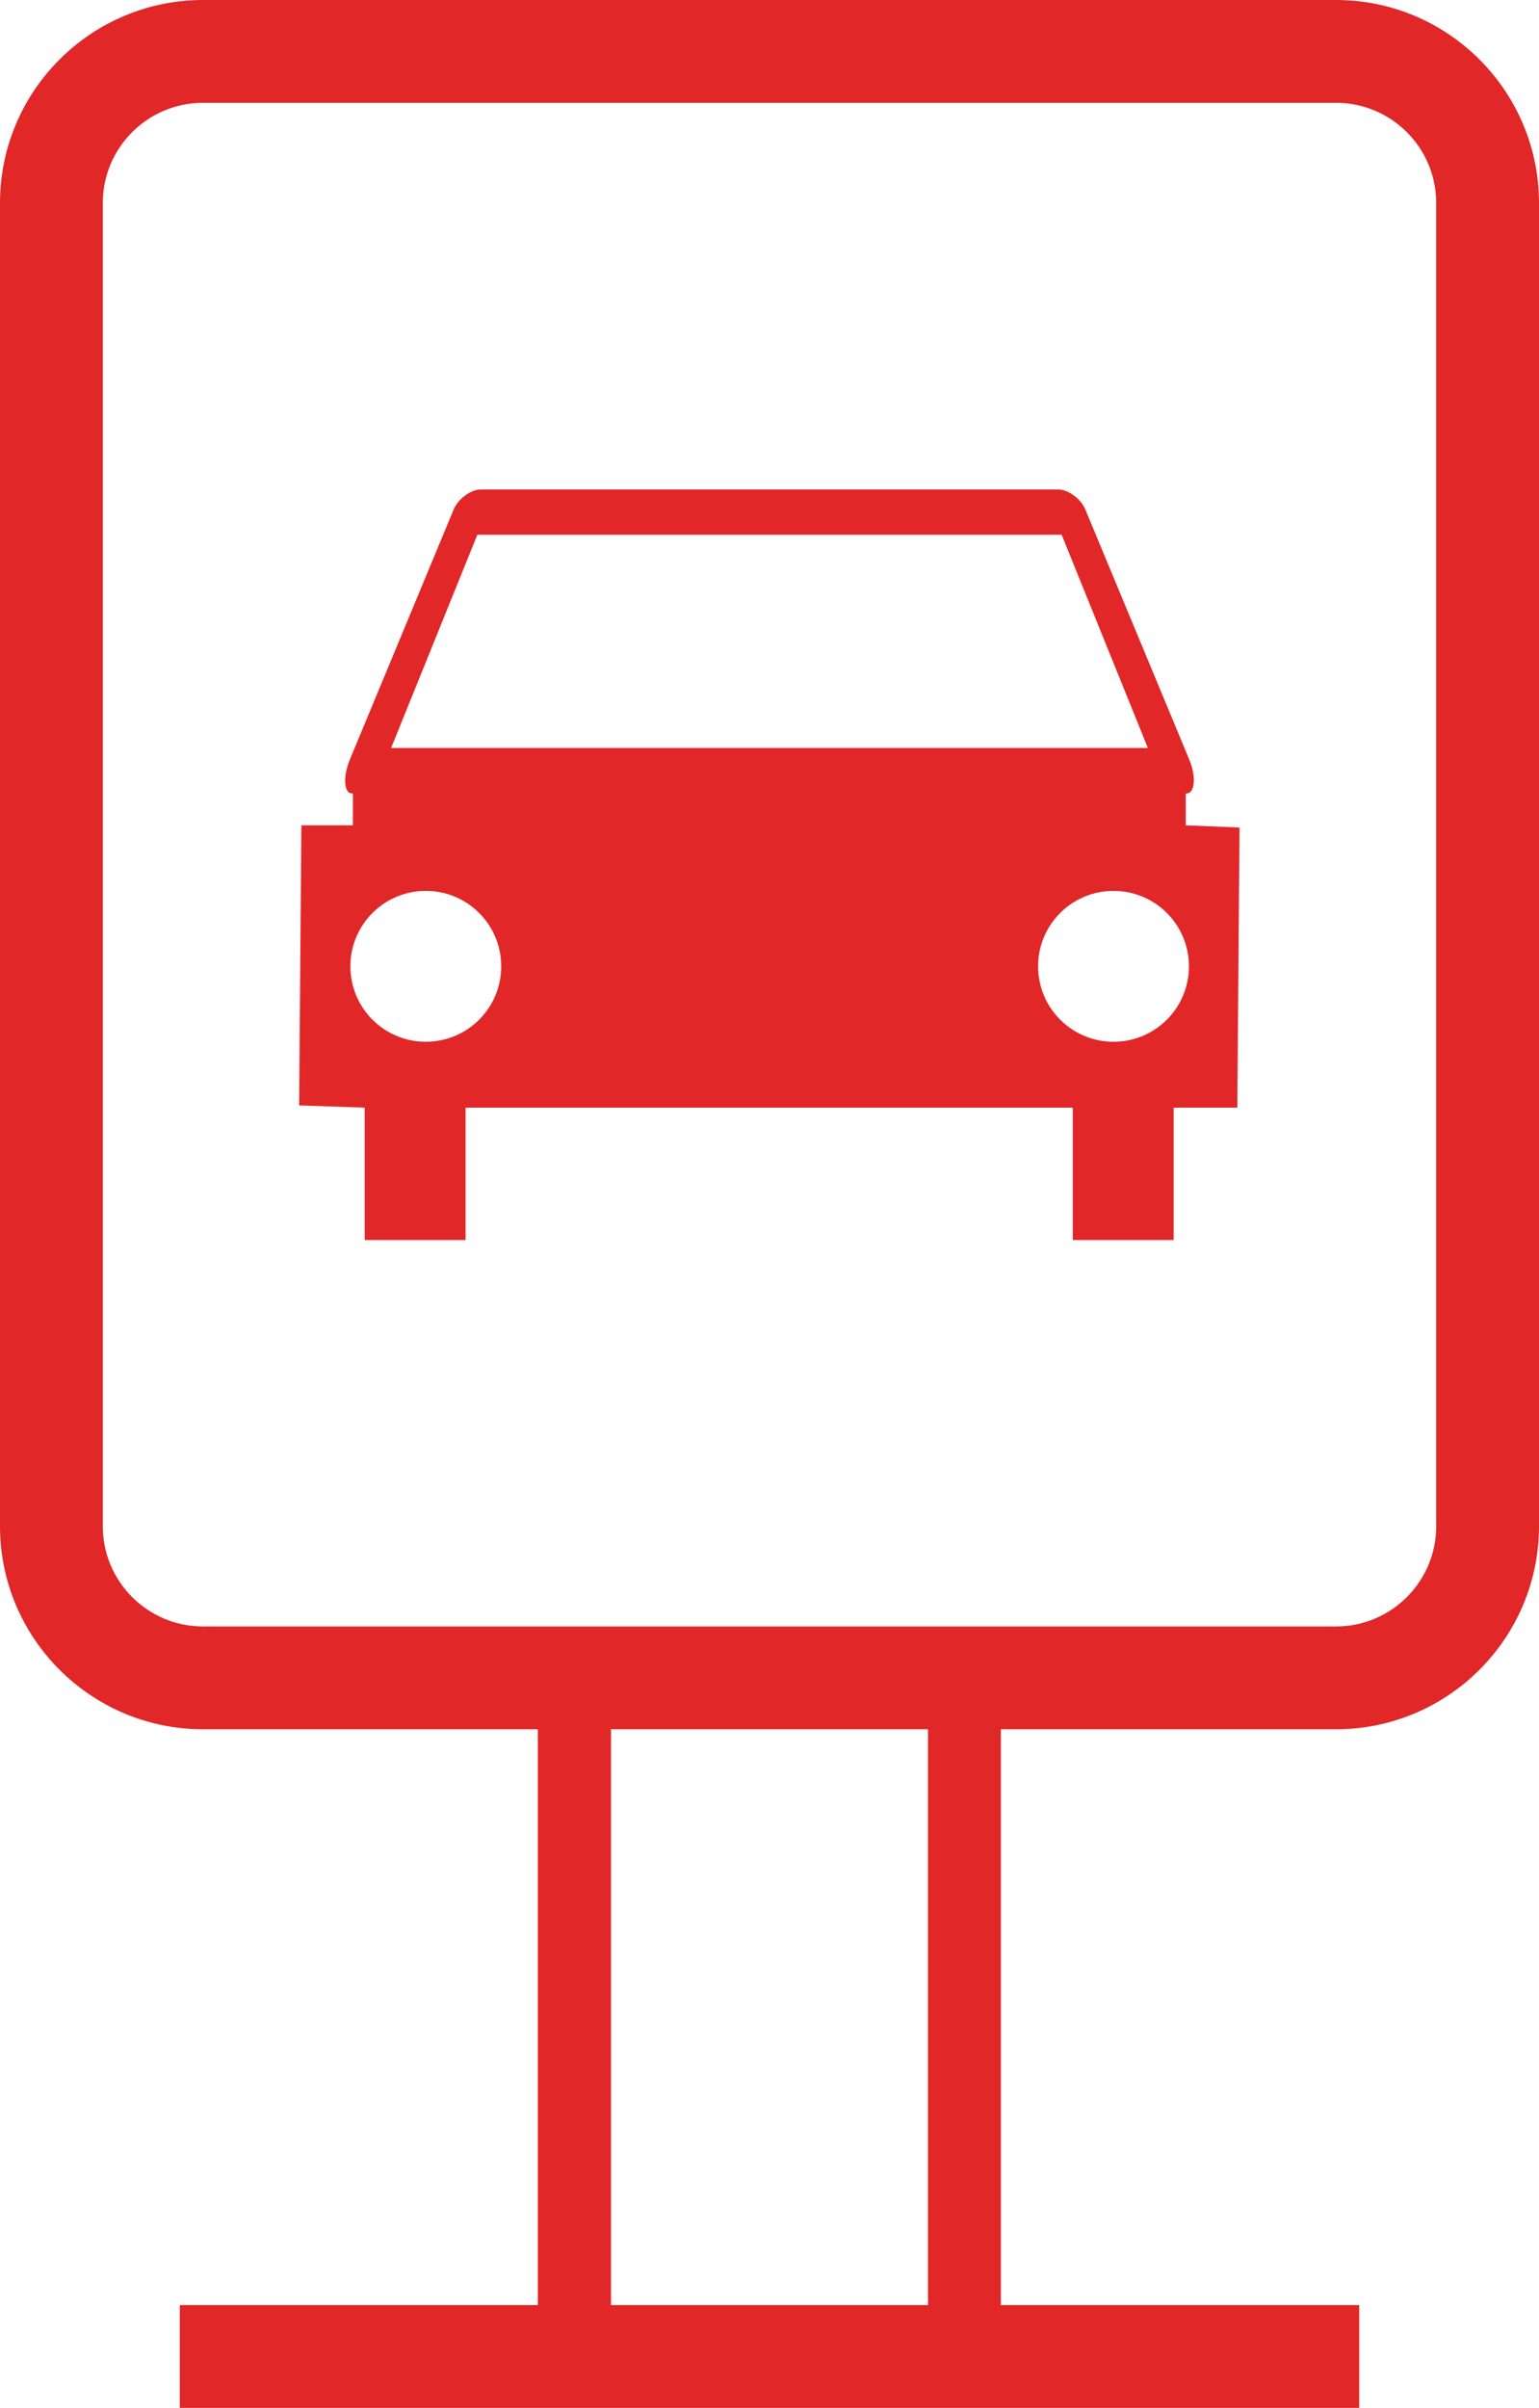
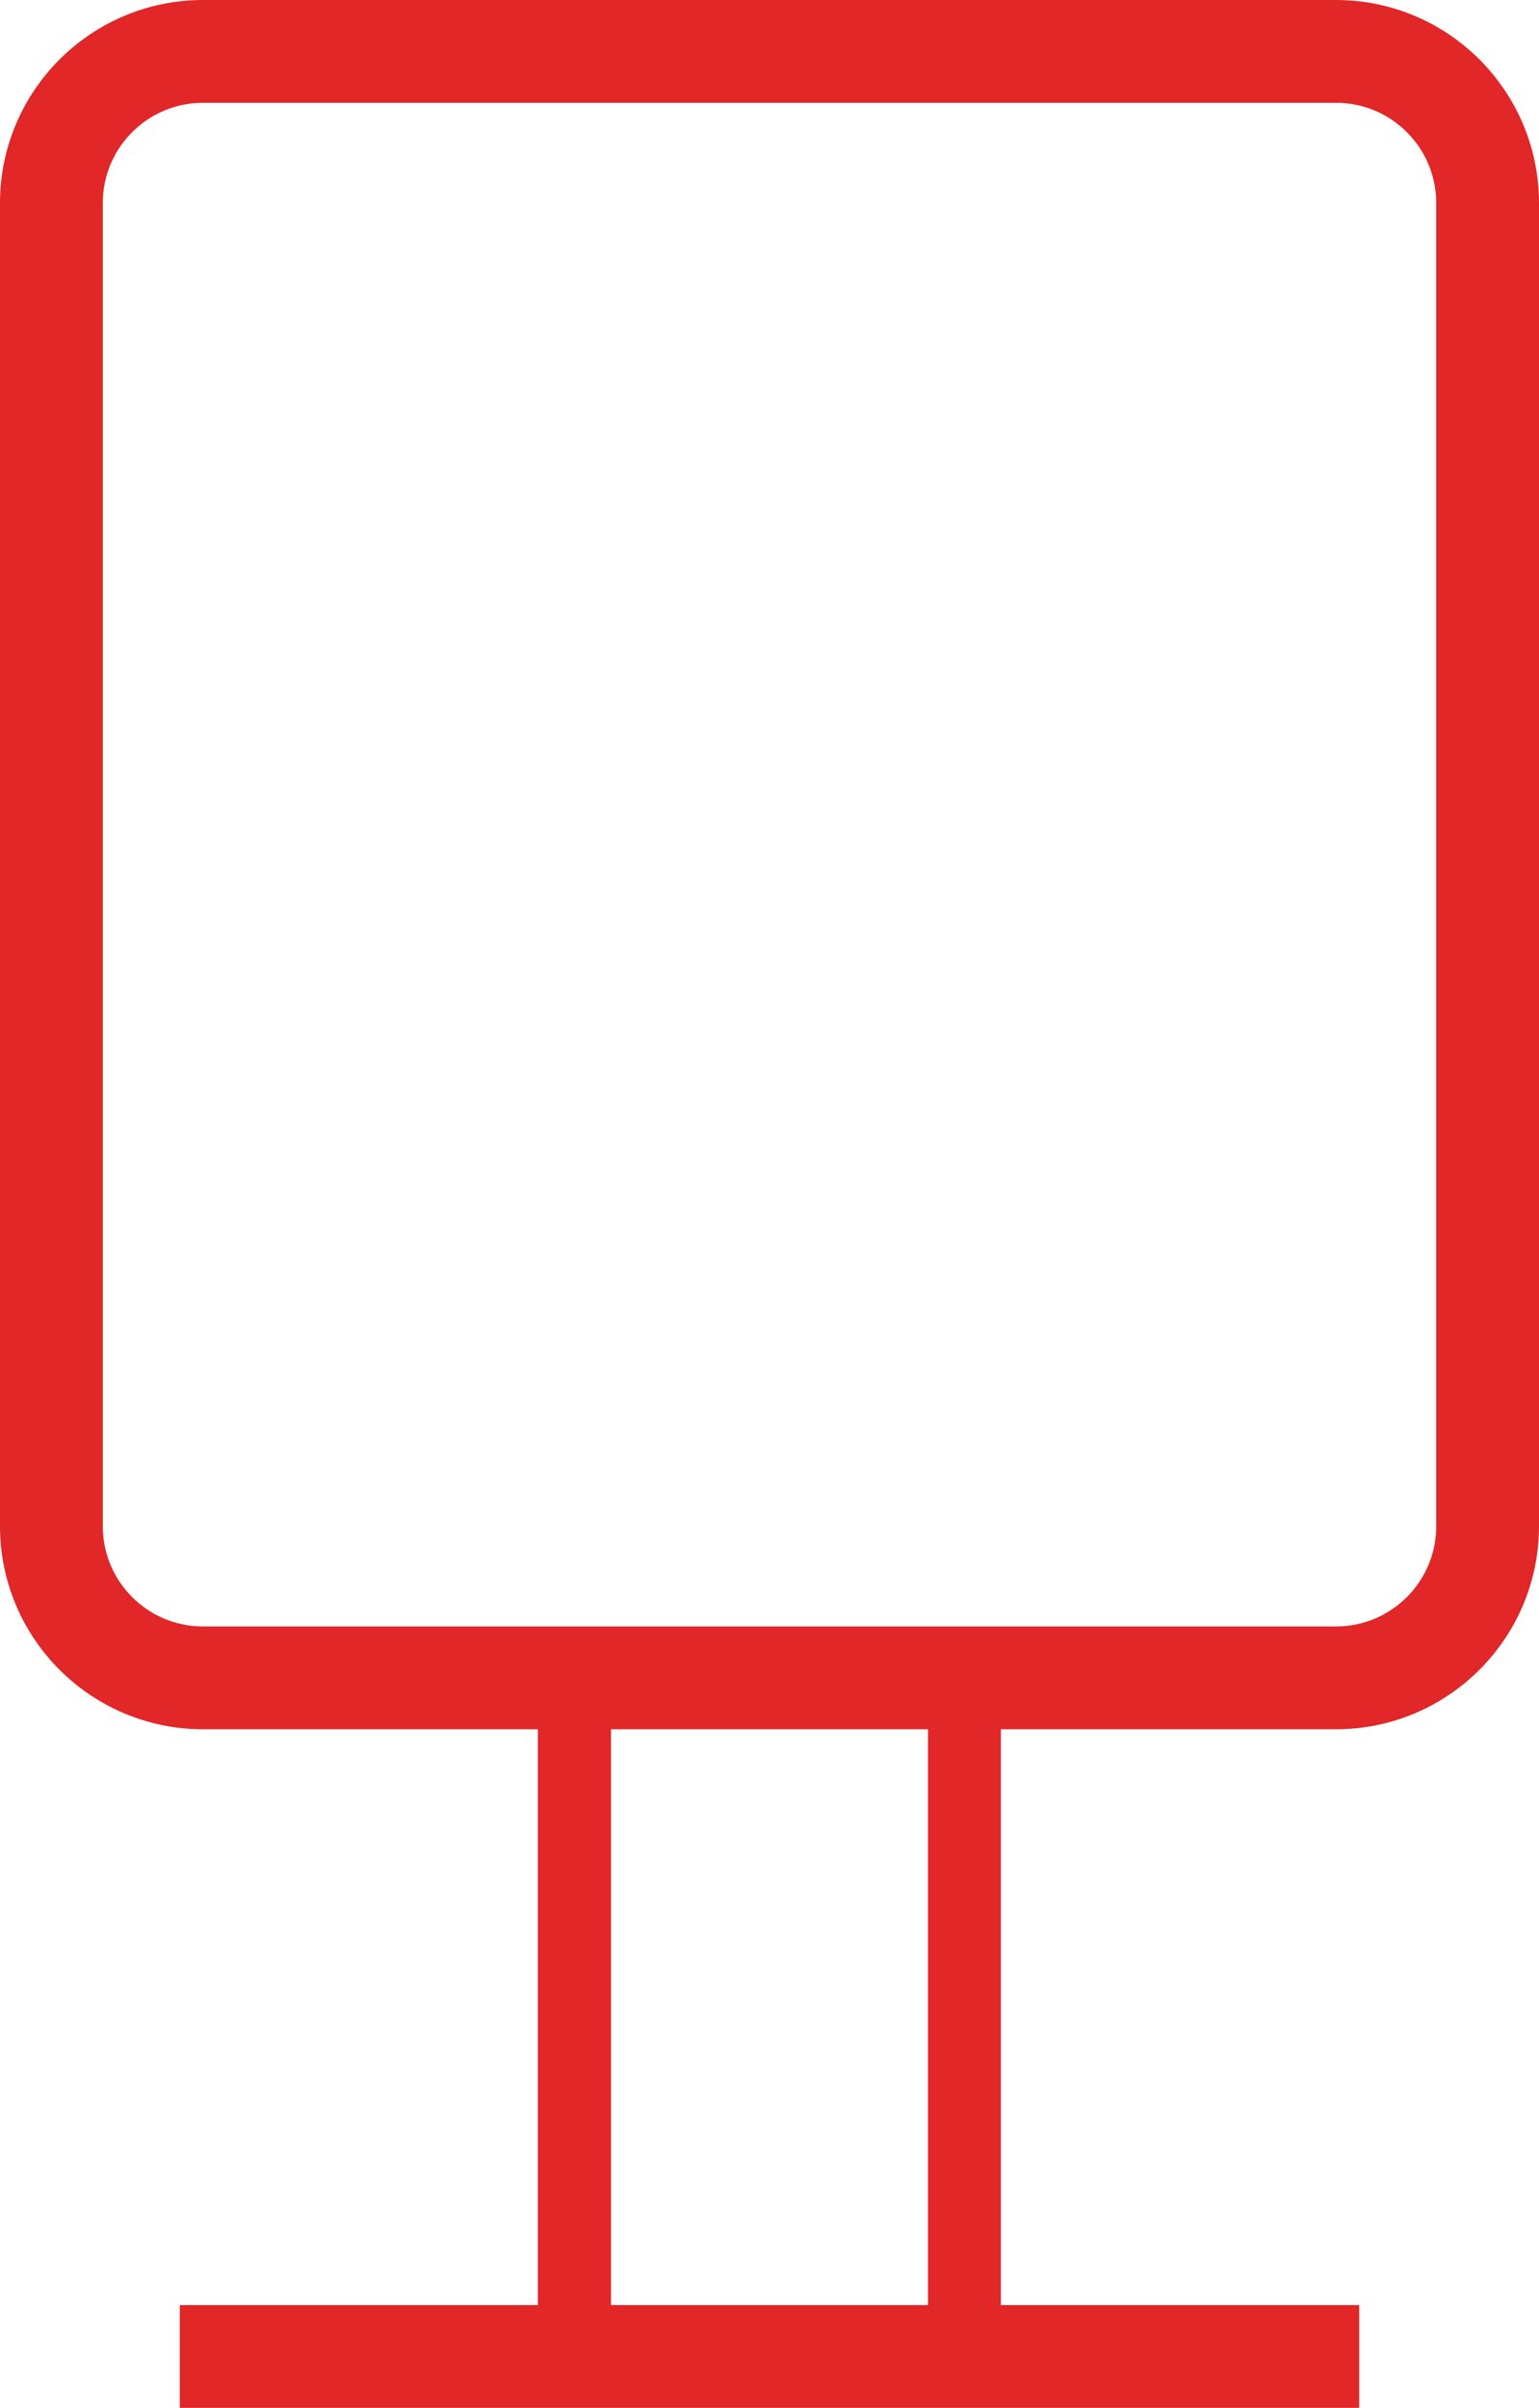
<svg xmlns="http://www.w3.org/2000/svg" id="Laag_2" viewBox="0 0 48.36 75.66">
  <defs>
    <style>.cls-1{fill:#e12727;}</style>
  </defs>
  <g id="Laag_1-2">
    <g>
      <path class="cls-1" d="M41.98,0H6.38C2.86,0,0,2.86,0,6.38V47.95c0,3.52,2.86,6.38,6.38,6.38h10.52v18.09H5.65v3.23H42.71v-3.23h-11.26v-18.09h10.53c3.52,0,6.38-2.86,6.38-6.38V6.38c0-3.52-2.86-6.38-6.38-6.38Zm-12.82,72.42h-9.96v-18.09h9.96v18.09Zm15.97-24.47c0,1.74-1.41,3.15-3.15,3.15H6.38c-1.74,0-3.15-1.41-3.15-3.15V6.38c0-1.74,1.41-3.15,3.15-3.15H41.98c1.74,0,3.15,1.41,3.15,3.15V47.95Z" />
-       <path class="cls-1" d="M37.26,24.93c.1,0,.14-.04,.18-.09,.1-.16,.12-.53-.08-1l-3.25-7.82c-.15-.37-.57-.64-.84-.64H15.09c-.27,0-.69,.27-.84,.64l-3.25,7.83c-.2,.48-.18,.85-.08,1,.03,.04,.06,.08,.17,.08v1h-1.62l-.07,8.8,2.06,.07v4.16h3.17v-4.16h19.08v4.16h3.17v-4.16h2l.07-8.8-1.69-.07v-1ZM15.01,16.8h18.35l2.71,6.7H12.29l2.71-6.7Zm-1.63,15.93c-1.31,0-2.37-1.06-2.37-2.37s1.06-2.37,2.37-2.37,2.37,1.06,2.37,2.37-1.06,2.37-2.37,2.37Zm21.61,0c-1.31,0-2.37-1.06-2.37-2.37s1.06-2.37,2.37-2.37,2.37,1.06,2.37,2.37-1.06,2.37-2.37,2.37Z" />
    </g>
  </g>
</svg>